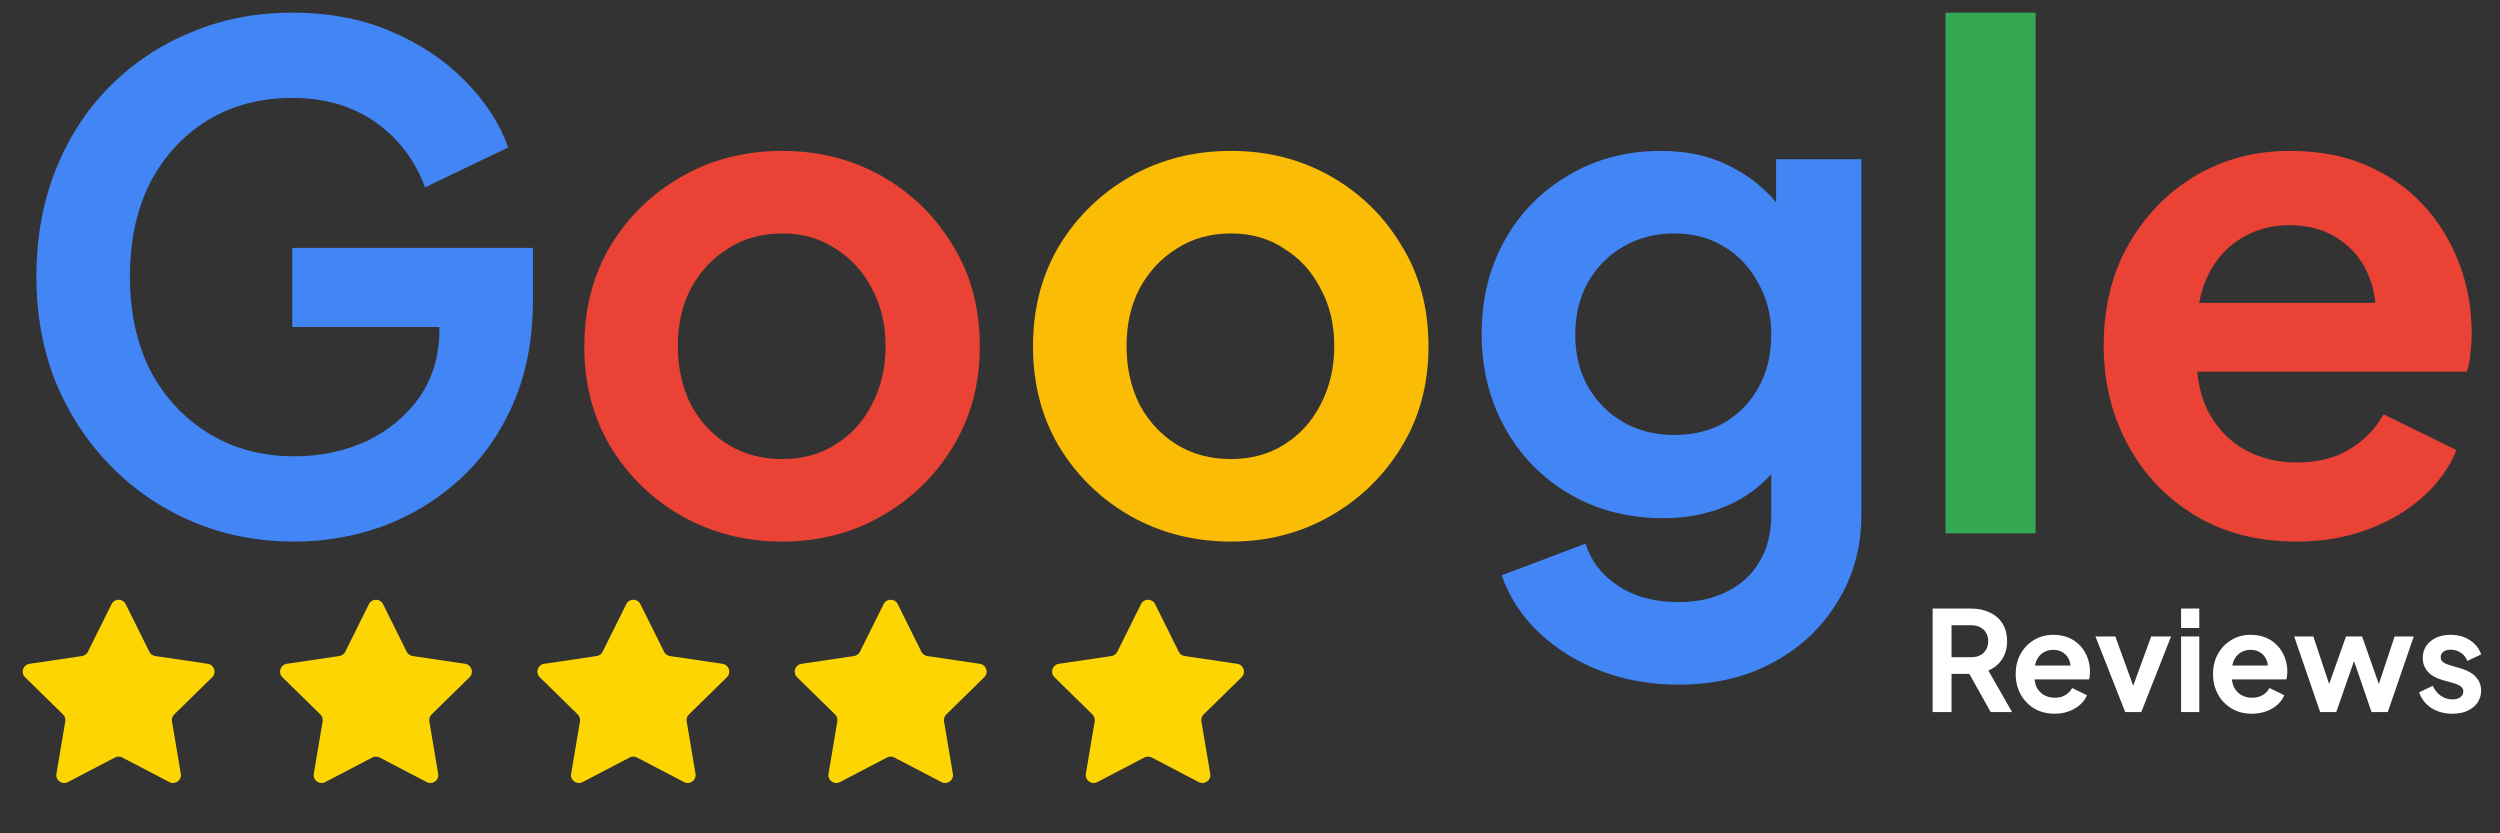
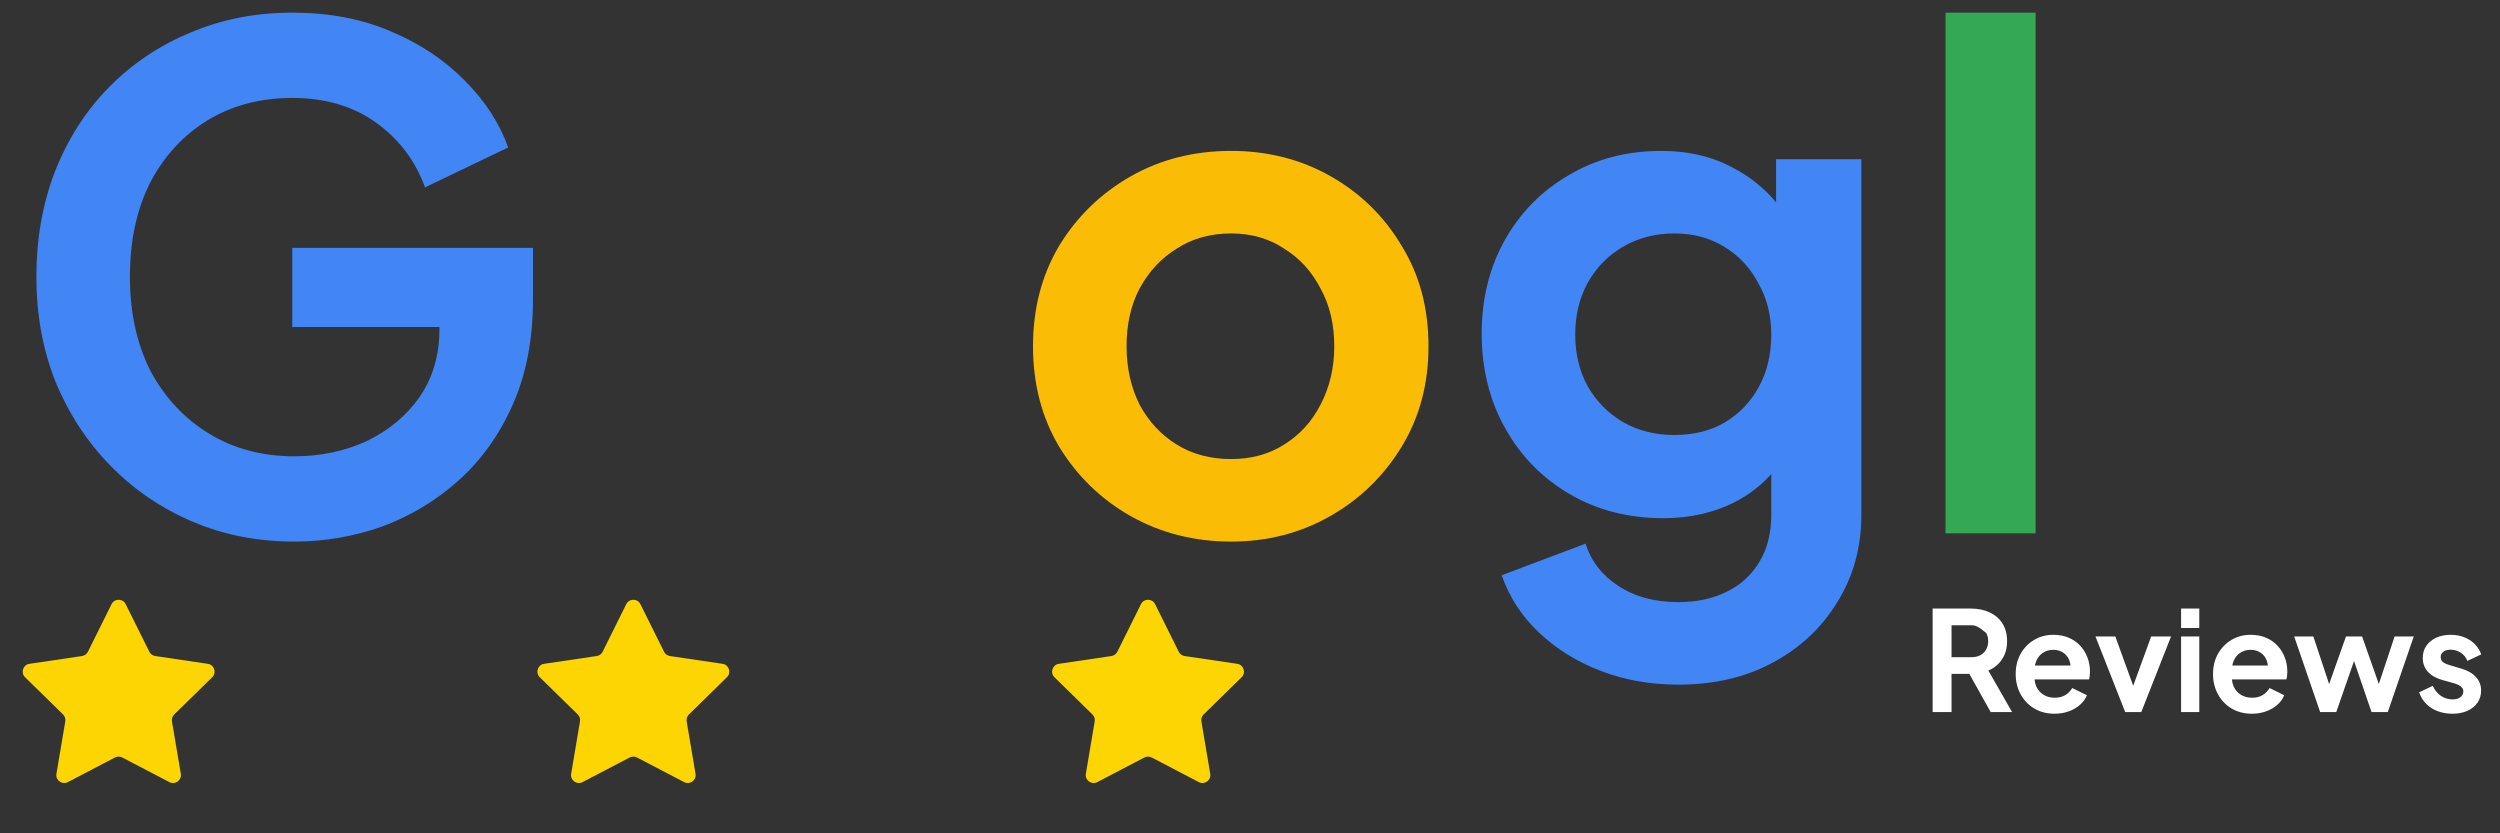
<svg xmlns="http://www.w3.org/2000/svg" width="150" height="50" viewBox="0 0 150 50" fill="none">
  <rect x="0" y="0" width="150" height="50" fill="#333333" stroke="none" />
-   <path d="M115.958 42.723V36.514H118.267C118.689 36.514 119.061 36.592 119.383 36.748C119.711 36.898 119.967 37.12 120.15 37.414C120.333 37.703 120.425 38.056 120.425 38.473C120.425 38.9 120.322 39.264 120.117 39.564C119.917 39.864 119.645 40.087 119.3 40.231L120.725 42.723H119.442L117.917 39.998L118.65 40.431H117.092V42.723H115.958ZM117.092 39.431H118.283C118.489 39.431 118.667 39.392 118.817 39.314C118.967 39.231 119.083 39.117 119.167 38.973C119.25 38.828 119.292 38.661 119.292 38.473C119.292 38.278 119.25 38.111 119.167 37.973C119.083 37.828 118.967 37.717 118.817 37.639C118.667 37.556 118.489 37.514 118.283 37.514H117.092V39.431ZM123.274 42.823C122.807 42.823 122.399 42.717 122.049 42.506C121.699 42.295 121.427 42.009 121.232 41.648C121.038 41.286 120.941 40.886 120.941 40.448C120.941 39.992 121.038 39.589 121.232 39.239C121.432 38.884 121.702 38.603 122.041 38.398C122.385 38.192 122.768 38.089 123.191 38.089C123.546 38.089 123.857 38.148 124.124 38.264C124.396 38.381 124.627 38.542 124.816 38.748C125.004 38.953 125.149 39.189 125.249 39.456C125.349 39.717 125.399 40 125.399 40.306C125.399 40.384 125.393 40.464 125.382 40.548C125.377 40.631 125.363 40.703 125.341 40.764H121.841V39.931H124.724L124.207 40.323C124.257 40.067 124.243 39.839 124.166 39.639C124.093 39.439 123.971 39.281 123.799 39.164C123.632 39.048 123.429 38.989 123.191 38.989C122.963 38.989 122.76 39.048 122.582 39.164C122.404 39.275 122.268 39.442 122.174 39.664C122.085 39.881 122.052 40.145 122.074 40.456C122.052 40.734 122.088 40.981 122.182 41.198C122.282 41.409 122.427 41.573 122.616 41.689C122.81 41.806 123.032 41.864 123.282 41.864C123.532 41.864 123.743 41.812 123.916 41.706C124.093 41.6 124.232 41.459 124.332 41.281L125.216 41.714C125.127 41.931 124.988 42.123 124.799 42.289C124.61 42.456 124.385 42.587 124.124 42.681C123.868 42.775 123.585 42.823 123.274 42.823ZM127.512 42.723L125.728 38.189H126.92L128.212 41.756H127.77L129.07 38.189H130.262L128.478 42.723H127.512ZM130.865 42.723V38.189H131.957V42.723H130.865ZM130.865 37.681V36.514H131.957V37.681H130.865ZM135.115 42.823C134.648 42.823 134.24 42.717 133.89 42.506C133.54 42.295 133.267 42.009 133.073 41.648C132.879 41.286 132.781 40.886 132.781 40.448C132.781 39.992 132.879 39.589 133.073 39.239C133.273 38.884 133.542 38.603 133.881 38.398C134.226 38.192 134.609 38.089 135.031 38.089C135.387 38.089 135.698 38.148 135.965 38.264C136.237 38.381 136.467 38.542 136.656 38.748C136.845 38.953 136.99 39.189 137.09 39.456C137.19 39.717 137.24 40 137.24 40.306C137.24 40.384 137.234 40.464 137.223 40.548C137.217 40.631 137.204 40.703 137.181 40.764H133.681V39.931H136.565L136.048 40.323C136.098 40.067 136.084 39.839 136.006 39.639C135.934 39.439 135.812 39.281 135.64 39.164C135.473 39.048 135.27 38.989 135.031 38.989C134.804 38.989 134.601 39.048 134.423 39.164C134.245 39.275 134.109 39.442 134.015 39.664C133.926 39.881 133.892 40.145 133.915 40.456C133.892 40.734 133.929 40.981 134.023 41.198C134.123 41.409 134.267 41.573 134.456 41.689C134.651 41.806 134.873 41.864 135.123 41.864C135.373 41.864 135.584 41.812 135.756 41.706C135.934 41.6 136.073 41.459 136.173 41.281L137.056 41.714C136.967 41.931 136.829 42.123 136.64 42.289C136.451 42.456 136.226 42.587 135.965 42.681C135.709 42.775 135.426 42.823 135.115 42.823ZM139.209 42.723L137.651 38.189H138.801L139.942 41.631L139.542 41.623L140.759 38.189H141.726L142.934 41.623L142.534 41.631L143.676 38.189H144.826L143.267 42.723H142.292L141.059 39.131H141.426L140.176 42.723H139.209ZM147.149 42.823C146.666 42.823 146.243 42.709 145.882 42.481C145.527 42.248 145.282 41.934 145.149 41.539L145.966 41.148C146.082 41.403 146.243 41.603 146.449 41.748C146.66 41.892 146.893 41.964 147.149 41.964C147.349 41.964 147.507 41.92 147.624 41.831C147.741 41.742 147.799 41.625 147.799 41.481C147.799 41.392 147.774 41.32 147.724 41.264C147.68 41.203 147.616 41.153 147.532 41.114C147.455 41.07 147.368 41.034 147.274 41.006L146.532 40.798C146.149 40.687 145.857 40.517 145.657 40.289C145.463 40.062 145.366 39.792 145.366 39.481C145.366 39.203 145.435 38.962 145.574 38.756C145.718 38.545 145.916 38.381 146.166 38.264C146.421 38.148 146.713 38.089 147.041 38.089C147.468 38.089 147.846 38.192 148.174 38.398C148.502 38.603 148.735 38.892 148.874 39.264L148.041 39.656C147.963 39.45 147.832 39.286 147.649 39.164C147.466 39.042 147.26 38.981 147.032 38.981C146.849 38.981 146.705 39.023 146.599 39.106C146.493 39.189 146.441 39.298 146.441 39.431C146.441 39.514 146.463 39.587 146.507 39.648C146.552 39.709 146.613 39.759 146.691 39.798C146.774 39.837 146.868 39.873 146.974 39.906L147.699 40.123C148.071 40.234 148.357 40.4 148.557 40.623C148.763 40.845 148.866 41.117 148.866 41.439C148.866 41.712 148.793 41.953 148.649 42.164C148.505 42.37 148.305 42.531 148.049 42.648C147.793 42.764 147.493 42.823 147.149 42.823Z" fill="white" />
+   <path d="M115.958 42.723V36.514H118.267C118.689 36.514 119.061 36.592 119.383 36.748C119.711 36.898 119.967 37.12 120.15 37.414C120.333 37.703 120.425 38.056 120.425 38.473C120.425 38.9 120.322 39.264 120.117 39.564C119.917 39.864 119.645 40.087 119.3 40.231L120.725 42.723H119.442L117.917 39.998L118.65 40.431H117.092V42.723H115.958ZM117.092 39.431H118.283C118.489 39.431 118.667 39.392 118.817 39.314C118.967 39.231 119.083 39.117 119.167 38.973C119.25 38.828 119.292 38.661 119.292 38.473C119.292 38.278 119.25 38.111 119.167 37.973C118.667 37.556 118.489 37.514 118.283 37.514H117.092V39.431ZM123.274 42.823C122.807 42.823 122.399 42.717 122.049 42.506C121.699 42.295 121.427 42.009 121.232 41.648C121.038 41.286 120.941 40.886 120.941 40.448C120.941 39.992 121.038 39.589 121.232 39.239C121.432 38.884 121.702 38.603 122.041 38.398C122.385 38.192 122.768 38.089 123.191 38.089C123.546 38.089 123.857 38.148 124.124 38.264C124.396 38.381 124.627 38.542 124.816 38.748C125.004 38.953 125.149 39.189 125.249 39.456C125.349 39.717 125.399 40 125.399 40.306C125.399 40.384 125.393 40.464 125.382 40.548C125.377 40.631 125.363 40.703 125.341 40.764H121.841V39.931H124.724L124.207 40.323C124.257 40.067 124.243 39.839 124.166 39.639C124.093 39.439 123.971 39.281 123.799 39.164C123.632 39.048 123.429 38.989 123.191 38.989C122.963 38.989 122.76 39.048 122.582 39.164C122.404 39.275 122.268 39.442 122.174 39.664C122.085 39.881 122.052 40.145 122.074 40.456C122.052 40.734 122.088 40.981 122.182 41.198C122.282 41.409 122.427 41.573 122.616 41.689C122.81 41.806 123.032 41.864 123.282 41.864C123.532 41.864 123.743 41.812 123.916 41.706C124.093 41.6 124.232 41.459 124.332 41.281L125.216 41.714C125.127 41.931 124.988 42.123 124.799 42.289C124.61 42.456 124.385 42.587 124.124 42.681C123.868 42.775 123.585 42.823 123.274 42.823ZM127.512 42.723L125.728 38.189H126.92L128.212 41.756H127.77L129.07 38.189H130.262L128.478 42.723H127.512ZM130.865 42.723V38.189H131.957V42.723H130.865ZM130.865 37.681V36.514H131.957V37.681H130.865ZM135.115 42.823C134.648 42.823 134.24 42.717 133.89 42.506C133.54 42.295 133.267 42.009 133.073 41.648C132.879 41.286 132.781 40.886 132.781 40.448C132.781 39.992 132.879 39.589 133.073 39.239C133.273 38.884 133.542 38.603 133.881 38.398C134.226 38.192 134.609 38.089 135.031 38.089C135.387 38.089 135.698 38.148 135.965 38.264C136.237 38.381 136.467 38.542 136.656 38.748C136.845 38.953 136.99 39.189 137.09 39.456C137.19 39.717 137.24 40 137.24 40.306C137.24 40.384 137.234 40.464 137.223 40.548C137.217 40.631 137.204 40.703 137.181 40.764H133.681V39.931H136.565L136.048 40.323C136.098 40.067 136.084 39.839 136.006 39.639C135.934 39.439 135.812 39.281 135.64 39.164C135.473 39.048 135.27 38.989 135.031 38.989C134.804 38.989 134.601 39.048 134.423 39.164C134.245 39.275 134.109 39.442 134.015 39.664C133.926 39.881 133.892 40.145 133.915 40.456C133.892 40.734 133.929 40.981 134.023 41.198C134.123 41.409 134.267 41.573 134.456 41.689C134.651 41.806 134.873 41.864 135.123 41.864C135.373 41.864 135.584 41.812 135.756 41.706C135.934 41.6 136.073 41.459 136.173 41.281L137.056 41.714C136.967 41.931 136.829 42.123 136.64 42.289C136.451 42.456 136.226 42.587 135.965 42.681C135.709 42.775 135.426 42.823 135.115 42.823ZM139.209 42.723L137.651 38.189H138.801L139.942 41.631L139.542 41.623L140.759 38.189H141.726L142.934 41.623L142.534 41.631L143.676 38.189H144.826L143.267 42.723H142.292L141.059 39.131H141.426L140.176 42.723H139.209ZM147.149 42.823C146.666 42.823 146.243 42.709 145.882 42.481C145.527 42.248 145.282 41.934 145.149 41.539L145.966 41.148C146.082 41.403 146.243 41.603 146.449 41.748C146.66 41.892 146.893 41.964 147.149 41.964C147.349 41.964 147.507 41.92 147.624 41.831C147.741 41.742 147.799 41.625 147.799 41.481C147.799 41.392 147.774 41.32 147.724 41.264C147.68 41.203 147.616 41.153 147.532 41.114C147.455 41.07 147.368 41.034 147.274 41.006L146.532 40.798C146.149 40.687 145.857 40.517 145.657 40.289C145.463 40.062 145.366 39.792 145.366 39.481C145.366 39.203 145.435 38.962 145.574 38.756C145.718 38.545 145.916 38.381 146.166 38.264C146.421 38.148 146.713 38.089 147.041 38.089C147.468 38.089 147.846 38.192 148.174 38.398C148.502 38.603 148.735 38.892 148.874 39.264L148.041 39.656C147.963 39.45 147.832 39.286 147.649 39.164C147.466 39.042 147.26 38.981 147.032 38.981C146.849 38.981 146.705 39.023 146.599 39.106C146.493 39.189 146.441 39.298 146.441 39.431C146.441 39.514 146.463 39.587 146.507 39.648C146.552 39.709 146.613 39.759 146.691 39.798C146.774 39.837 146.868 39.873 146.974 39.906L147.699 40.123C148.071 40.234 148.357 40.4 148.557 40.623C148.763 40.845 148.866 41.117 148.866 41.439C148.866 41.712 148.793 41.953 148.649 42.164C148.505 42.37 148.305 42.531 148.049 42.648C147.793 42.764 147.493 42.823 147.149 42.823Z" fill="white" />
  <path d="M6.694 36.247C6.868 35.898 7.367 35.898 7.541 36.247L8.96 39.104C9.029 39.243 9.162 39.339 9.315 39.362L12.47 39.829C12.857 39.886 13.011 40.361 12.732 40.634L10.454 42.867C10.343 42.975 10.293 43.13 10.318 43.283L10.849 46.429C10.914 46.814 10.51 47.107 10.164 46.926L7.336 45.449C7.199 45.378 7.036 45.378 6.899 45.449L4.071 46.926C3.725 47.107 3.321 46.814 3.386 46.429L3.917 43.283C3.943 43.13 3.892 42.975 3.782 42.867L1.503 40.634C1.224 40.361 1.379 39.886 1.765 39.829L4.921 39.362C5.074 39.339 5.206 39.243 5.275 39.104L6.694 36.247Z" fill="#FCD503" />
-   <path d="M22.136 36.247C22.309 35.898 22.808 35.898 22.982 36.247L24.402 39.104C24.47 39.243 24.603 39.339 24.756 39.362L27.912 39.829C28.298 39.886 28.452 40.361 28.173 40.634L25.895 42.867C25.784 42.975 25.734 43.13 25.759 43.283L26.29 46.429C26.355 46.814 25.951 47.107 25.605 46.926L22.778 45.449C22.64 45.378 22.477 45.378 22.34 45.449L19.512 46.926C19.166 47.107 18.762 46.814 18.827 46.429L19.358 43.283C19.384 43.13 19.334 42.975 19.223 42.867L16.945 40.634C16.666 40.361 16.82 39.886 17.206 39.829L20.362 39.362C20.515 39.339 20.647 39.243 20.716 39.104L22.136 36.247Z" fill="#FCD503" />
  <path d="M37.577 36.247C37.751 35.898 38.249 35.898 38.423 36.247L39.843 39.104C39.912 39.243 40.044 39.339 40.197 39.362L43.353 39.829C43.739 39.886 43.893 40.361 43.614 40.634L41.336 42.867C41.225 42.975 41.175 43.13 41.2 43.283L41.731 46.429C41.796 46.814 41.393 47.107 41.047 46.926L38.219 45.449C38.082 45.378 37.918 45.378 37.781 45.449L34.953 46.926C34.607 47.107 34.203 46.814 34.269 46.429L34.799 43.283C34.825 43.13 34.775 42.975 34.664 42.867L32.386 40.634C32.107 40.361 32.261 39.886 32.647 39.829L35.803 39.362C35.956 39.339 36.088 39.243 36.157 39.104L37.577 36.247Z" fill="#FCD503" />
-   <path d="M53.018 36.247C53.192 35.898 53.691 35.898 53.864 36.247L55.284 39.104C55.353 39.243 55.485 39.339 55.638 39.362L58.794 39.829C59.18 39.886 59.334 40.361 59.055 40.634L56.777 42.867C56.666 42.975 56.616 43.13 56.642 43.283L57.173 46.429C57.238 46.814 56.834 47.107 56.488 46.926L53.66 45.449C53.523 45.378 53.359 45.378 53.222 45.449L50.395 46.926C50.048 47.107 49.645 46.814 49.71 46.429L50.241 43.283C50.266 43.13 50.216 42.975 50.105 42.867L47.827 40.634C47.548 40.361 47.702 39.886 48.089 39.829L51.244 39.362C51.397 39.339 51.529 39.243 51.598 39.104L53.018 36.247Z" fill="#FCD503" />
  <path d="M68.459 36.247C68.633 35.898 69.132 35.898 69.306 36.247L70.725 39.104C70.794 39.243 70.926 39.339 71.079 39.362L74.235 39.829C74.621 39.886 74.776 40.361 74.497 40.634L72.218 42.867C72.108 42.975 72.057 43.13 72.083 43.283L72.614 46.429C72.679 46.814 72.275 47.107 71.929 46.926L69.101 45.449C68.964 45.378 68.801 45.378 68.663 45.449L65.836 46.926C65.49 47.107 65.086 46.814 65.151 46.429L65.682 43.283C65.707 43.13 65.657 42.975 65.546 42.867L63.268 40.634C62.989 40.361 63.143 39.886 63.53 39.829L66.685 39.362C66.838 39.339 66.971 39.243 67.04 39.104L68.459 36.247Z" fill="#FCD503" />
  <path d="M17.659 32.495C15.458 32.495 13.422 32.096 11.551 31.298C9.68 30.501 8.043 29.386 6.64 27.956C5.237 26.525 4.136 24.847 3.338 22.921C2.568 20.995 2.183 18.89 2.183 16.607C2.183 14.323 2.554 12.218 3.297 10.293C4.067 8.339 5.14 6.661 6.516 5.258C7.919 3.827 9.556 2.727 11.427 1.956C13.298 1.158 15.334 0.759 17.535 0.759C19.736 0.759 21.703 1.131 23.436 1.874C25.197 2.616 26.683 3.607 27.893 4.845C29.104 6.056 29.971 7.39 30.493 8.848L25.5 11.242C24.922 9.646 23.945 8.353 22.57 7.362C21.194 6.372 19.516 5.877 17.535 5.877C15.609 5.877 13.903 6.331 12.418 7.239C10.959 8.147 9.818 9.398 8.992 10.994C8.194 12.59 7.795 14.461 7.795 16.607C7.795 18.753 8.208 20.637 9.033 22.261C9.886 23.856 11.056 25.108 12.541 26.016C14.027 26.924 15.733 27.378 17.659 27.378C19.227 27.378 20.671 27.075 21.992 26.47C23.312 25.837 24.372 24.957 25.17 23.829C25.968 22.673 26.366 21.311 26.366 19.743V17.391L28.925 19.619H17.535V14.873H31.979V17.968C31.979 20.335 31.58 22.426 30.782 24.241C29.984 26.057 28.898 27.584 27.522 28.822C26.174 30.033 24.647 30.954 22.941 31.587C21.235 32.193 19.474 32.495 17.659 32.495ZM100.704 41.079C99.026 41.079 97.472 40.804 96.041 40.254C94.61 39.704 93.372 38.933 92.327 37.943C91.309 36.98 90.566 35.838 90.098 34.517L95.133 32.619C95.463 33.664 96.11 34.504 97.073 35.136C98.063 35.797 99.274 36.127 100.704 36.127C101.805 36.127 102.768 35.921 103.593 35.508C104.446 35.095 105.107 34.49 105.574 33.692C106.042 32.922 106.276 31.986 106.276 30.886V25.768L107.308 27.006C106.537 28.355 105.505 29.372 104.212 30.06C102.919 30.748 101.447 31.092 99.797 31.092C97.706 31.092 95.835 30.611 94.184 29.648C92.533 28.685 91.24 27.364 90.305 25.686C89.369 24.008 88.901 22.123 88.901 20.032C88.901 17.913 89.369 16.029 90.305 14.378C91.24 12.727 92.519 11.434 94.143 10.499C95.766 9.536 97.609 9.054 99.673 9.054C101.351 9.054 102.823 9.412 104.089 10.127C105.382 10.815 106.455 11.819 107.308 13.14L106.565 14.502V9.55H111.682V30.886C111.682 32.839 111.201 34.586 110.238 36.127C109.302 37.668 108.009 38.878 106.358 39.759C104.735 40.639 102.85 41.079 100.704 41.079ZM100.457 26.099C101.612 26.099 102.617 25.851 103.47 25.356C104.35 24.833 105.038 24.118 105.533 23.21C106.028 22.302 106.276 21.256 106.276 20.073C106.276 18.918 106.014 17.886 105.492 16.978C104.996 16.043 104.309 15.314 103.428 14.791C102.575 14.268 101.585 14.007 100.457 14.007C99.329 14.007 98.311 14.268 97.403 14.791C96.495 15.314 95.78 16.043 95.257 16.978C94.762 17.886 94.514 18.918 94.514 20.073C94.514 21.229 94.762 22.261 95.257 23.168C95.78 24.076 96.481 24.792 97.362 25.314C98.27 25.837 99.301 26.099 100.457 26.099Z" fill="#4285F4" />
-   <path d="M46.944 32.495C44.743 32.495 42.734 31.986 40.919 30.968C39.13 29.95 37.7 28.561 36.627 26.8C35.581 25.039 35.058 23.031 35.058 20.775C35.058 18.519 35.581 16.51 36.627 14.749C37.7 12.989 39.13 11.599 40.919 10.581C42.707 9.563 44.715 9.054 46.944 9.054C49.145 9.054 51.139 9.563 52.928 10.581C54.716 11.599 56.133 12.989 57.179 14.749C58.252 16.483 58.788 18.491 58.788 20.775C58.788 23.031 58.252 25.039 57.179 26.8C56.106 28.561 54.675 29.95 52.887 30.968C51.098 31.986 49.117 32.495 46.944 32.495ZM46.944 27.543C48.154 27.543 49.214 27.254 50.122 26.676C51.057 26.099 51.786 25.301 52.309 24.283C52.859 23.237 53.134 22.068 53.134 20.775C53.134 19.454 52.859 18.299 52.309 17.308C51.786 16.29 51.057 15.492 50.122 14.915C49.214 14.309 48.154 14.007 46.944 14.007C45.706 14.007 44.619 14.309 43.684 14.915C42.748 15.492 42.005 16.29 41.455 17.308C40.932 18.299 40.671 19.454 40.671 20.775C40.671 22.068 40.932 23.237 41.455 24.283C42.005 25.301 42.748 26.099 43.684 26.676C44.619 27.254 45.706 27.543 46.944 27.543ZM137.776 32.495C135.465 32.495 133.443 31.973 131.71 30.927C129.976 29.881 128.628 28.465 127.665 26.676C126.702 24.888 126.221 22.907 126.221 20.734C126.221 18.477 126.702 16.483 127.665 14.749C128.656 12.989 129.99 11.599 131.668 10.581C133.374 9.563 135.273 9.054 137.364 9.054C139.124 9.054 140.665 9.343 141.986 9.921C143.334 10.499 144.476 11.297 145.411 12.315C146.347 13.333 147.062 14.502 147.557 15.822C148.052 17.116 148.3 18.519 148.3 20.032C148.3 20.417 148.272 20.816 148.217 21.229C148.19 21.642 148.121 21.999 148.011 22.302H130.678V18.175H144.957L142.398 20.114C142.646 18.849 142.577 17.721 142.192 16.73C141.834 15.74 141.229 14.956 140.376 14.378C139.551 13.8 138.547 13.511 137.364 13.511C136.236 13.511 135.231 13.8 134.351 14.378C133.471 14.928 132.797 15.754 132.329 16.854C131.889 17.927 131.724 19.234 131.834 20.775C131.724 22.151 131.902 23.375 132.37 24.448C132.865 25.493 133.581 26.305 134.516 26.883C135.479 27.46 136.58 27.749 137.818 27.749C139.056 27.749 140.101 27.488 140.954 26.965C141.834 26.442 142.522 25.741 143.017 24.86L147.392 27.006C146.952 28.079 146.264 29.029 145.329 29.854C144.393 30.679 143.279 31.326 141.986 31.794C140.72 32.261 139.317 32.495 137.776 32.495Z" fill="#EA4335" />
  <path d="M73.865 32.495C71.664 32.495 69.656 31.986 67.84 30.968C66.052 29.95 64.621 28.561 63.548 26.8C62.503 25.039 61.98 23.031 61.98 20.775C61.98 18.519 62.503 16.51 63.548 14.749C64.621 12.989 66.052 11.599 67.84 10.581C69.629 9.563 71.637 9.054 73.865 9.054C76.066 9.054 78.061 9.563 79.849 10.581C81.638 11.599 83.055 12.989 84.1 14.749C85.173 16.483 85.71 18.491 85.71 20.775C85.71 23.031 85.173 25.039 84.1 26.8C83.027 28.561 81.597 29.95 79.808 30.968C78.02 31.986 76.039 32.495 73.865 32.495ZM73.865 27.543C75.076 27.543 76.135 27.254 77.043 26.676C77.979 26.099 78.708 25.301 79.23 24.283C79.781 23.237 80.056 22.068 80.056 20.775C80.056 19.454 79.781 18.299 79.23 17.308C78.708 16.29 77.979 15.492 77.043 14.915C76.135 14.309 75.076 14.007 73.865 14.007C72.627 14.007 71.541 14.309 70.605 14.915C69.67 15.492 68.927 16.29 68.377 17.308C67.854 18.299 67.593 19.454 67.593 20.775C67.593 22.068 67.854 23.237 68.377 24.283C68.927 25.301 69.67 26.099 70.605 26.676C71.541 27.254 72.627 27.543 73.865 27.543Z" fill="#FBBC05" />
  <path d="M116.731 32V0.759H122.137V32H116.731Z" fill="#34A853" />
</svg>